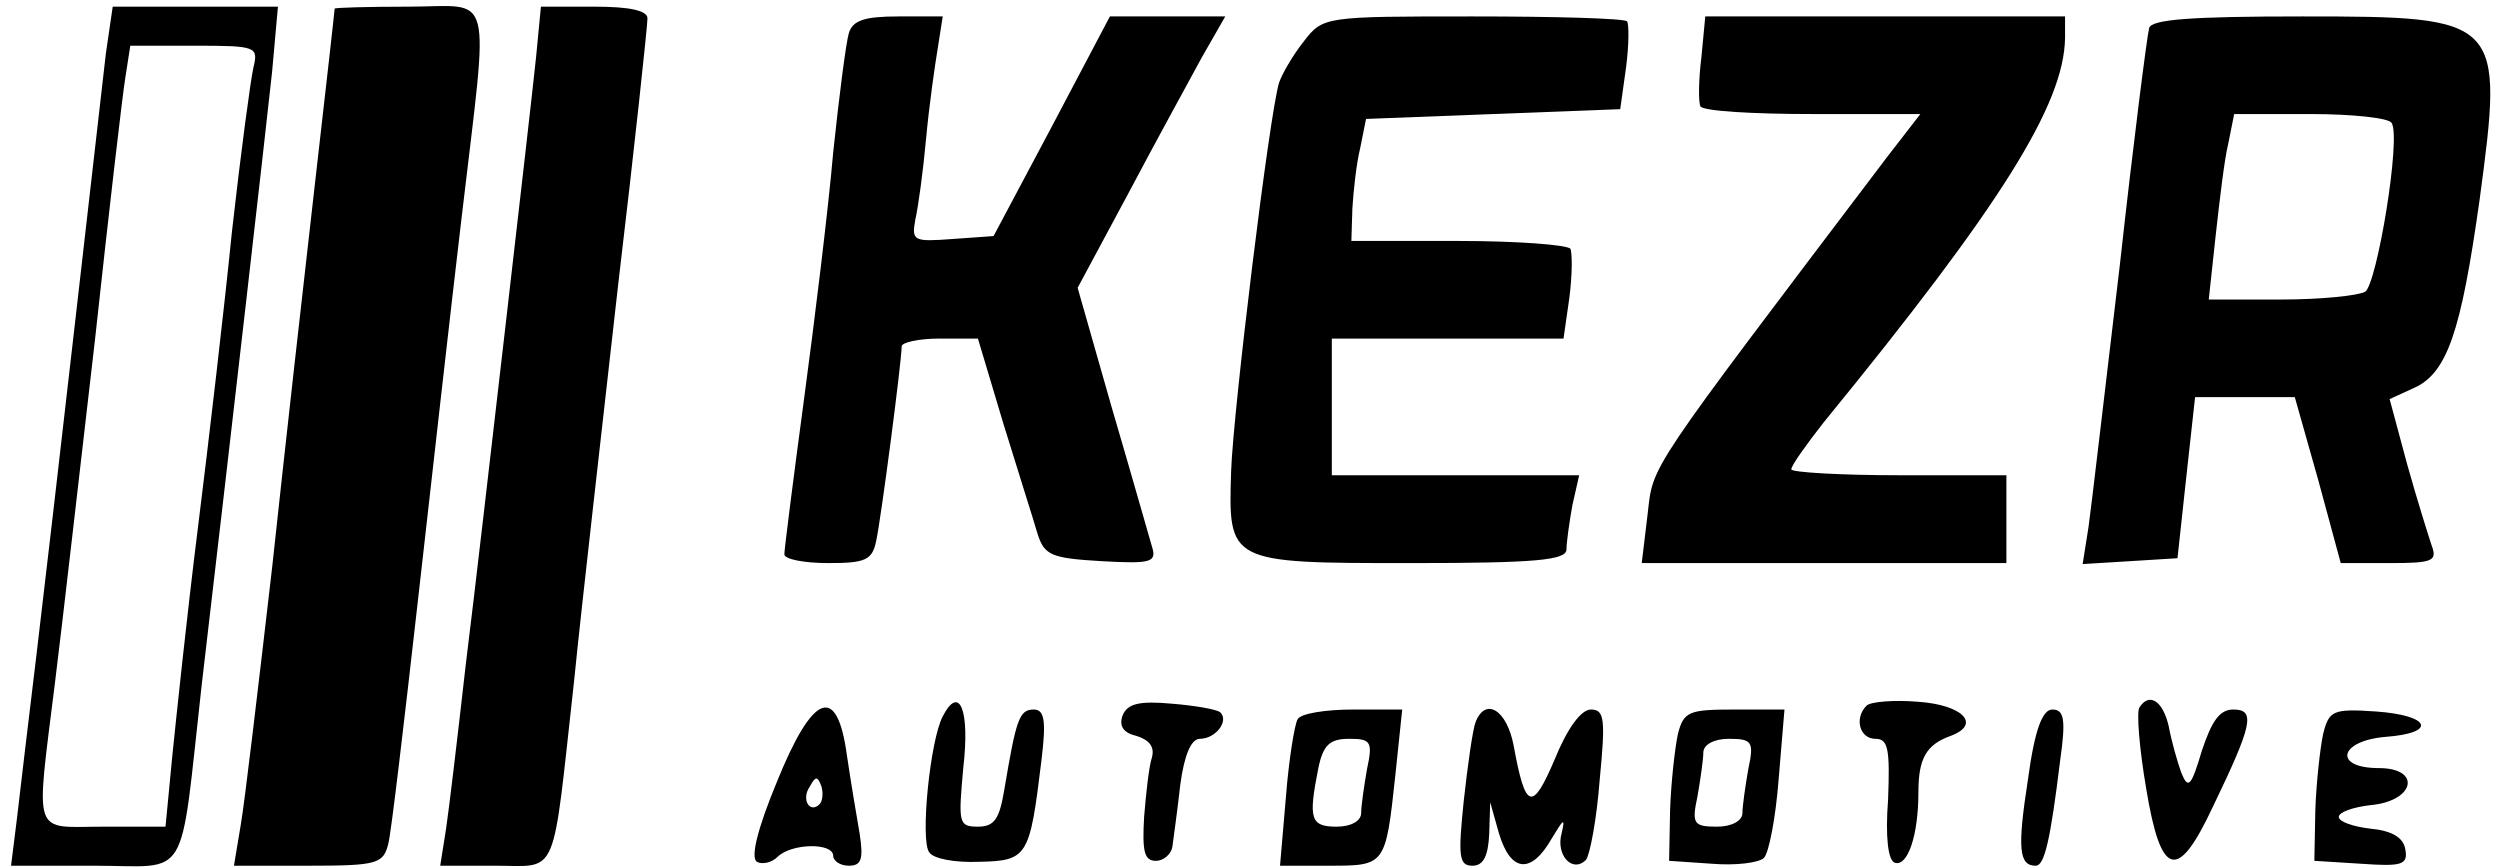
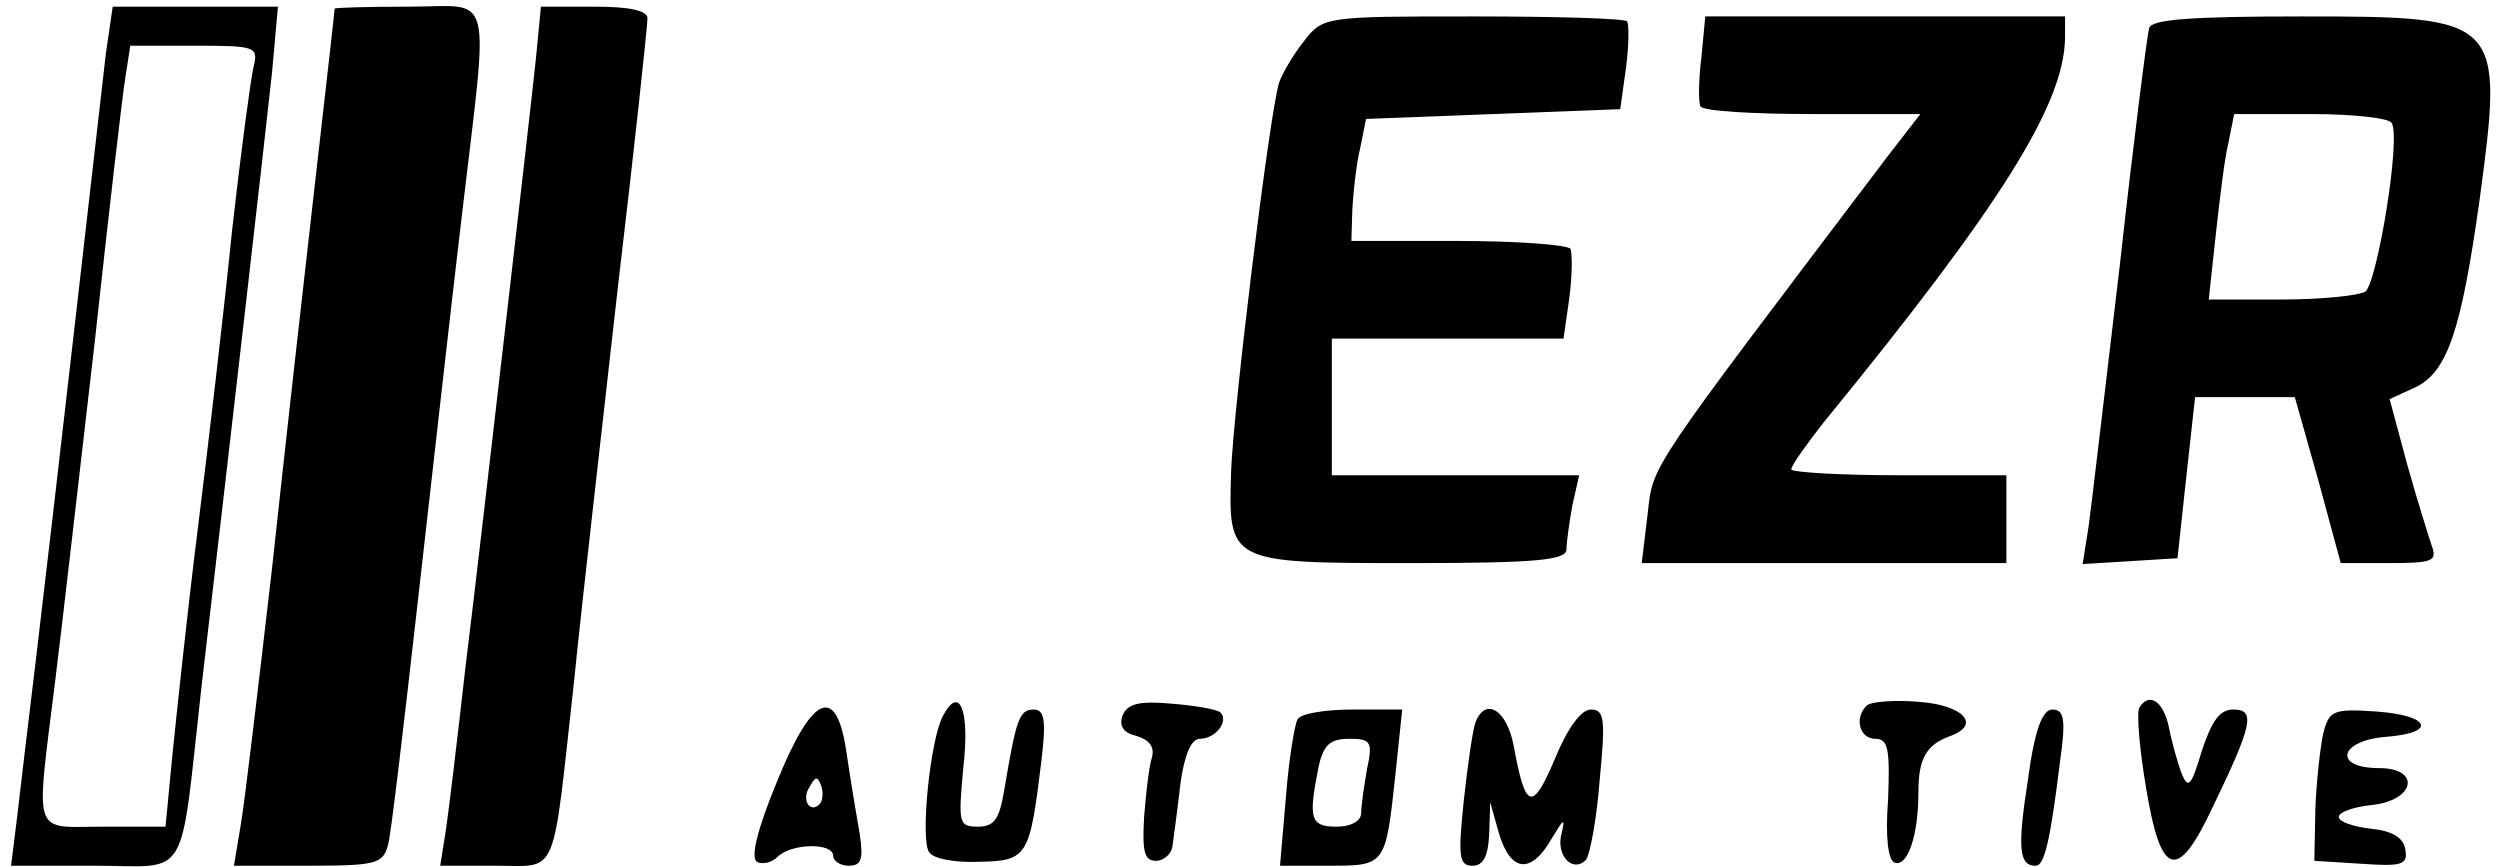
<svg xmlns="http://www.w3.org/2000/svg" width="147" height="51" viewBox="0 0 147 51" fill="none">
  <path d="M6.225 3.147C6.053 4.639 5.248 11.642 4.443 18.703C3.638 25.763 2.604 34.66 2.144 38.505C1.684 42.294 1.166 46.656 0.994 48.149L0.649 50.904H5.535C11.226 50.904 10.537 52.109 11.859 40.285C13.698 24.615 15.595 7.969 15.998 4.238L16.343 0.392H11.456H6.628L6.225 3.147ZM14.905 3.951C14.733 4.697 14.158 9.002 13.641 13.594C13.181 18.186 12.261 26.05 11.629 31.101C10.996 36.152 10.364 42.179 10.134 44.418L9.732 48.608H6.11C1.856 48.608 2.086 49.411 3.236 40.113C3.696 36.439 4.731 27.312 5.593 19.908C6.398 12.503 7.202 5.558 7.375 4.525L7.662 2.688H11.456C15.078 2.688 15.193 2.745 14.905 3.951Z" fill="#000" />
  <path d="M19.677 0.507C19.677 0.621 19.159 5.213 18.527 10.724C17.895 16.234 16.745 26.451 15.998 33.397C15.193 40.342 14.388 47.173 14.158 48.493L13.756 50.904H18.182C22.206 50.904 22.551 50.789 22.838 49.584C23.011 48.895 23.758 42.523 24.563 35.406C25.368 28.288 26.517 18.071 27.15 12.733C28.759 -0.986 29.104 0.392 23.988 0.392C21.631 0.392 19.677 0.449 19.677 0.507Z" fill="#000" />
  <path d="M31.519 3.377C31.346 5.041 30.541 12.101 29.736 19.047C28.932 25.992 27.897 35.004 27.38 39.137C26.92 43.212 26.402 47.575 26.23 48.723L25.885 50.904H29.104C32.898 50.904 32.438 51.88 33.761 39.998C34.22 35.406 35.428 24.959 36.347 16.751C37.325 8.543 38.072 1.483 38.072 1.081C38.072 0.622 37.037 0.392 34.968 0.392H31.806L31.519 3.377Z" fill="#000" />
-   <path d="M49.914 1.942C49.741 2.516 49.339 5.673 48.994 8.944C48.707 12.274 47.902 18.817 47.27 23.524C46.637 28.231 46.12 32.306 46.12 32.593C46.12 32.88 47.27 33.11 48.707 33.11C50.891 33.11 51.293 32.938 51.523 31.79C51.811 30.47 53.018 21.228 53.018 20.367C53.018 20.137 53.995 19.908 55.26 19.908H57.502L58.996 24.902C59.859 27.714 60.779 30.584 61.008 31.388C61.411 32.651 61.813 32.823 64.745 32.995C67.734 33.167 68.022 33.053 67.734 32.134C67.562 31.56 66.527 27.887 65.377 23.983L63.365 16.923L66.355 11.355C67.964 8.313 69.919 4.754 70.666 3.377L72.046 0.966H68.654H65.262L61.871 7.395L58.422 13.881L56.007 14.053C53.708 14.225 53.593 14.168 53.823 12.905C53.995 12.159 54.283 10.035 54.455 8.141C54.628 6.247 54.972 3.836 55.145 2.803L55.432 0.966H52.846C50.834 0.966 50.144 1.195 49.914 1.942Z" fill="#000" />
  <path d="M76.644 2.458C76.012 3.262 75.38 4.352 75.207 4.869C74.632 6.763 72.505 24.213 72.39 27.714C72.218 33.11 72.218 33.11 82.968 33.11C90.326 33.11 92.108 32.938 92.108 32.306C92.108 31.904 92.28 30.699 92.453 29.723L92.855 27.944H85.555H78.311V23.926V19.908H85.152H91.935L92.28 17.497C92.453 16.177 92.453 14.857 92.338 14.627C92.165 14.398 89.234 14.168 85.727 14.168H79.461L79.519 12.274C79.576 11.298 79.749 9.633 79.978 8.715L80.323 6.993L87.796 6.706L95.269 6.419L95.614 3.951C95.787 2.63 95.787 1.425 95.672 1.253C95.499 1.081 91.418 0.966 86.589 0.966C77.852 0.966 77.794 0.966 76.644 2.458Z" fill="#000" />
  <path d="M100.041 3.377C99.868 4.754 99.868 6.017 99.983 6.247C100.098 6.534 103.087 6.706 106.594 6.706H112.917L110.963 9.231C96.707 28.059 97.224 27.255 96.879 30.24L96.534 33.11H107.284H117.976V30.527V27.944H111.653C108.204 27.944 105.329 27.772 105.329 27.599C105.329 27.37 106.192 26.165 107.226 24.844C117.689 12.044 121.368 6.132 121.425 2.229V0.966H110.848H100.271L100.041 3.377Z" fill="#000" />
  <path d="M126.369 1.655C126.254 2.057 125.449 8.313 124.644 15.603C123.782 22.835 122.977 29.781 122.805 30.986L122.46 33.167L125.277 32.995L128.036 32.823L128.553 28.059L129.071 23.352H132.002H134.934L136.314 28.231L137.636 33.11H140.51C143.04 33.11 143.327 32.995 142.982 32.077C142.81 31.56 142.12 29.379 141.545 27.313L140.51 23.467L141.89 22.835C143.902 21.974 144.707 19.506 145.799 11.757C147.236 1.081 147.121 0.966 135.394 0.966C128.841 0.966 126.484 1.138 126.369 1.655ZM140.625 7.223C141.2 8.084 139.763 16.694 139.073 17.153C138.671 17.383 136.486 17.612 134.129 17.612H129.875L130.278 13.881C130.508 11.815 130.795 9.346 131.025 8.428L131.37 6.706H135.854C138.326 6.706 140.453 6.936 140.625 7.223Z" fill="#000" />
  <path d="M55.432 42.122C54.685 43.557 54.11 49.354 54.628 50.1C54.858 50.502 56.18 50.732 57.559 50.674C60.434 50.617 60.548 50.387 61.238 44.705C61.526 42.351 61.411 41.72 60.779 41.72C59.916 41.72 59.744 42.351 59.054 46.427C58.767 48.149 58.479 48.608 57.502 48.608C56.352 48.608 56.352 48.378 56.639 45.164C57.042 41.72 56.41 40.228 55.432 42.122Z" fill="#000" />
  <path d="M66.01 42.064C65.78 42.696 66.067 43.097 66.814 43.27C67.562 43.499 67.907 43.901 67.734 44.532C67.562 45.049 67.389 46.599 67.274 48.034C67.159 50.043 67.274 50.617 67.964 50.617C68.424 50.617 68.884 50.215 68.941 49.756C68.999 49.297 69.229 47.689 69.401 46.139C69.631 44.417 70.034 43.442 70.551 43.442C71.471 43.442 72.275 42.408 71.758 41.892C71.586 41.72 70.321 41.49 68.884 41.375C66.987 41.203 66.297 41.375 66.01 42.064Z" fill="#000" />
  <path d="M109.756 41.49C109.008 42.236 109.353 43.442 110.273 43.442C111.02 43.442 111.135 44.016 111.02 47.001C110.848 49.239 111.02 50.617 111.423 50.732C112.17 50.961 112.802 49.124 112.802 46.599C112.802 44.59 113.262 43.786 114.699 43.27C116.539 42.581 115.389 41.433 112.745 41.261C111.365 41.146 109.986 41.261 109.756 41.49Z" fill="#000" />
  <path d="M125.794 41.605C125.622 41.892 125.794 44.016 126.196 46.369C127.059 51.593 128.036 51.88 130.105 47.46C132.462 42.581 132.635 41.72 131.313 41.72C130.508 41.72 130.048 42.409 129.473 44.131C128.841 46.255 128.668 46.427 128.266 45.451C128.036 44.82 127.691 43.614 127.519 42.696C127.174 41.203 126.369 40.687 125.794 41.605Z" fill="#000" />
  <path d="M45.66 46.025C44.568 48.665 44.108 50.445 44.51 50.674C44.798 50.846 45.373 50.732 45.717 50.387C46.522 49.584 48.994 49.526 48.994 50.33C48.994 50.617 49.396 50.904 49.914 50.904C50.661 50.904 50.776 50.502 50.546 49.01C50.374 48.034 50.029 45.967 49.799 44.418C49.224 40.17 47.787 40.744 45.66 46.025ZM48.189 47.288C47.614 47.862 47.097 47.001 47.614 46.254C47.959 45.623 48.074 45.623 48.304 46.254C48.419 46.656 48.362 47.115 48.189 47.288Z" fill="#000" />
  <path d="M76.299 42.294C76.127 42.581 75.782 44.647 75.61 46.886L75.265 50.904H78.139C81.473 50.904 81.473 50.904 82.048 45.566L82.45 41.72H79.576C77.966 41.72 76.472 41.949 76.299 42.294ZM80.381 45.221C80.208 46.197 80.036 47.402 80.036 47.804C80.036 48.263 79.461 48.608 78.599 48.608C77.047 48.608 76.932 48.149 77.507 45.221C77.794 43.786 78.196 43.442 79.346 43.442C80.611 43.442 80.726 43.614 80.381 45.221Z" fill="#000" />
  <path d="M86.762 42.466C86.589 42.925 86.302 44.992 86.072 47.058C85.727 50.387 85.784 50.904 86.589 50.904C87.222 50.904 87.509 50.33 87.567 49.01L87.624 47.173L88.141 49.01C88.831 51.306 90.038 51.42 91.246 49.297C91.935 48.149 92.05 48.034 91.82 49.01C91.475 50.272 92.453 51.363 93.257 50.559C93.487 50.272 93.89 48.149 94.062 45.853C94.407 42.294 94.35 41.72 93.545 41.72C92.97 41.72 92.165 42.81 91.418 44.647C90.096 47.747 89.693 47.632 89.004 43.844C88.601 41.72 87.337 40.974 86.762 42.466Z" fill="#000" />
-   <path d="M98.661 43.155C98.489 43.959 98.259 45.968 98.201 47.632L98.144 50.617L100.673 50.789C102.053 50.904 103.432 50.732 103.72 50.445C104.007 50.158 104.41 48.091 104.582 45.853L104.927 41.72H101.995C99.293 41.72 99.006 41.835 98.661 43.155ZM102.8 45.221C102.628 46.197 102.455 47.403 102.455 47.804C102.455 48.264 101.823 48.608 100.96 48.608C99.581 48.608 99.466 48.436 99.811 46.829C99.983 45.853 100.156 44.647 100.156 44.246C100.156 43.786 100.788 43.442 101.65 43.442C103.03 43.442 103.145 43.614 102.8 45.221Z" fill="#000" />
  <path d="M119.241 45.853C118.608 49.928 118.723 50.904 119.701 50.904C120.218 50.904 120.563 49.411 121.138 44.705C121.483 42.294 121.368 41.72 120.678 41.72C120.103 41.72 119.643 42.868 119.241 45.853Z" fill="#000" />
  <path d="M136.601 43.155C136.429 43.959 136.199 45.968 136.141 47.632L136.084 50.617L138.843 50.789C141.258 50.961 141.602 50.847 141.43 49.928C141.315 49.239 140.625 48.838 139.36 48.723C138.383 48.608 137.521 48.321 137.521 48.034C137.521 47.747 138.383 47.46 139.36 47.345C142.005 47.116 142.407 45.164 139.878 45.164C137.176 45.164 137.521 43.557 140.28 43.327C143.327 43.098 142.925 42.064 139.705 41.835C137.176 41.663 136.946 41.777 136.601 43.155Z" fill="#000" />
</svg>